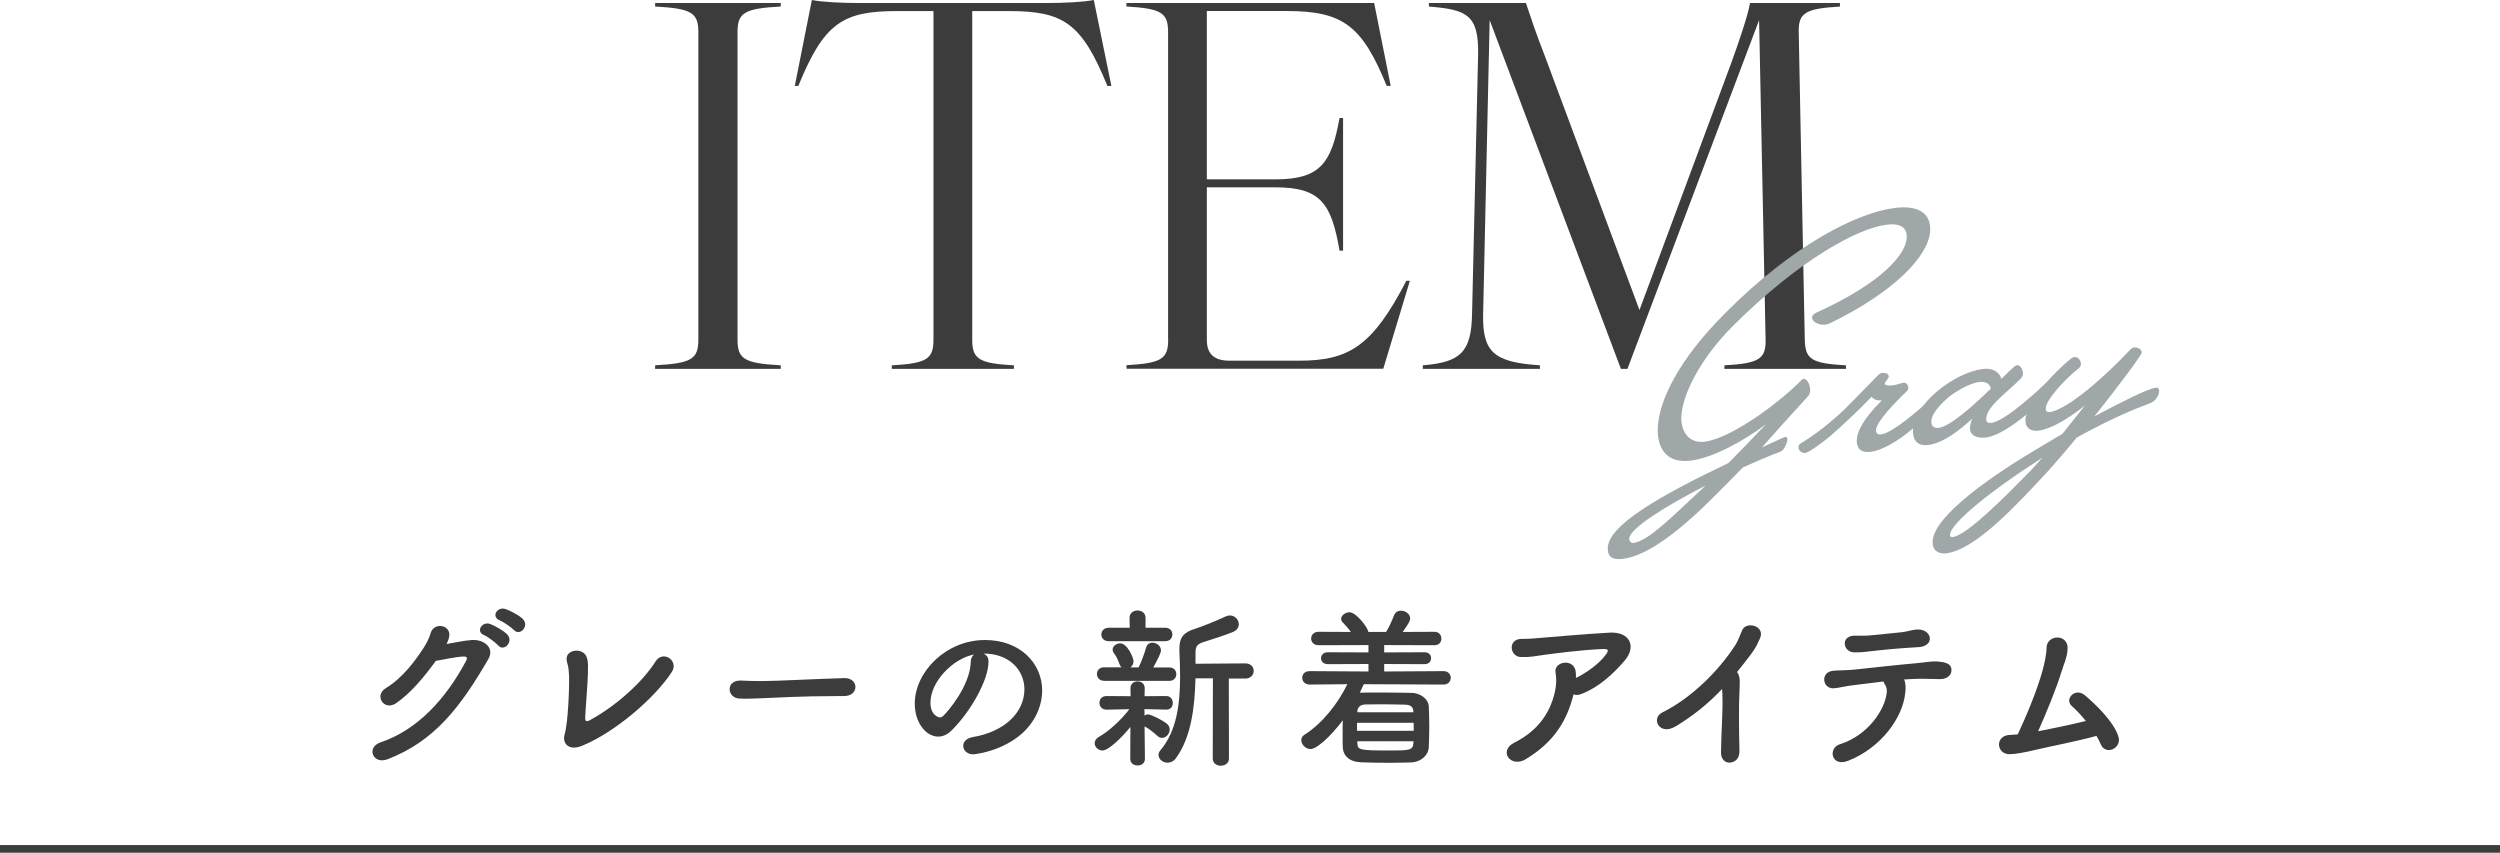
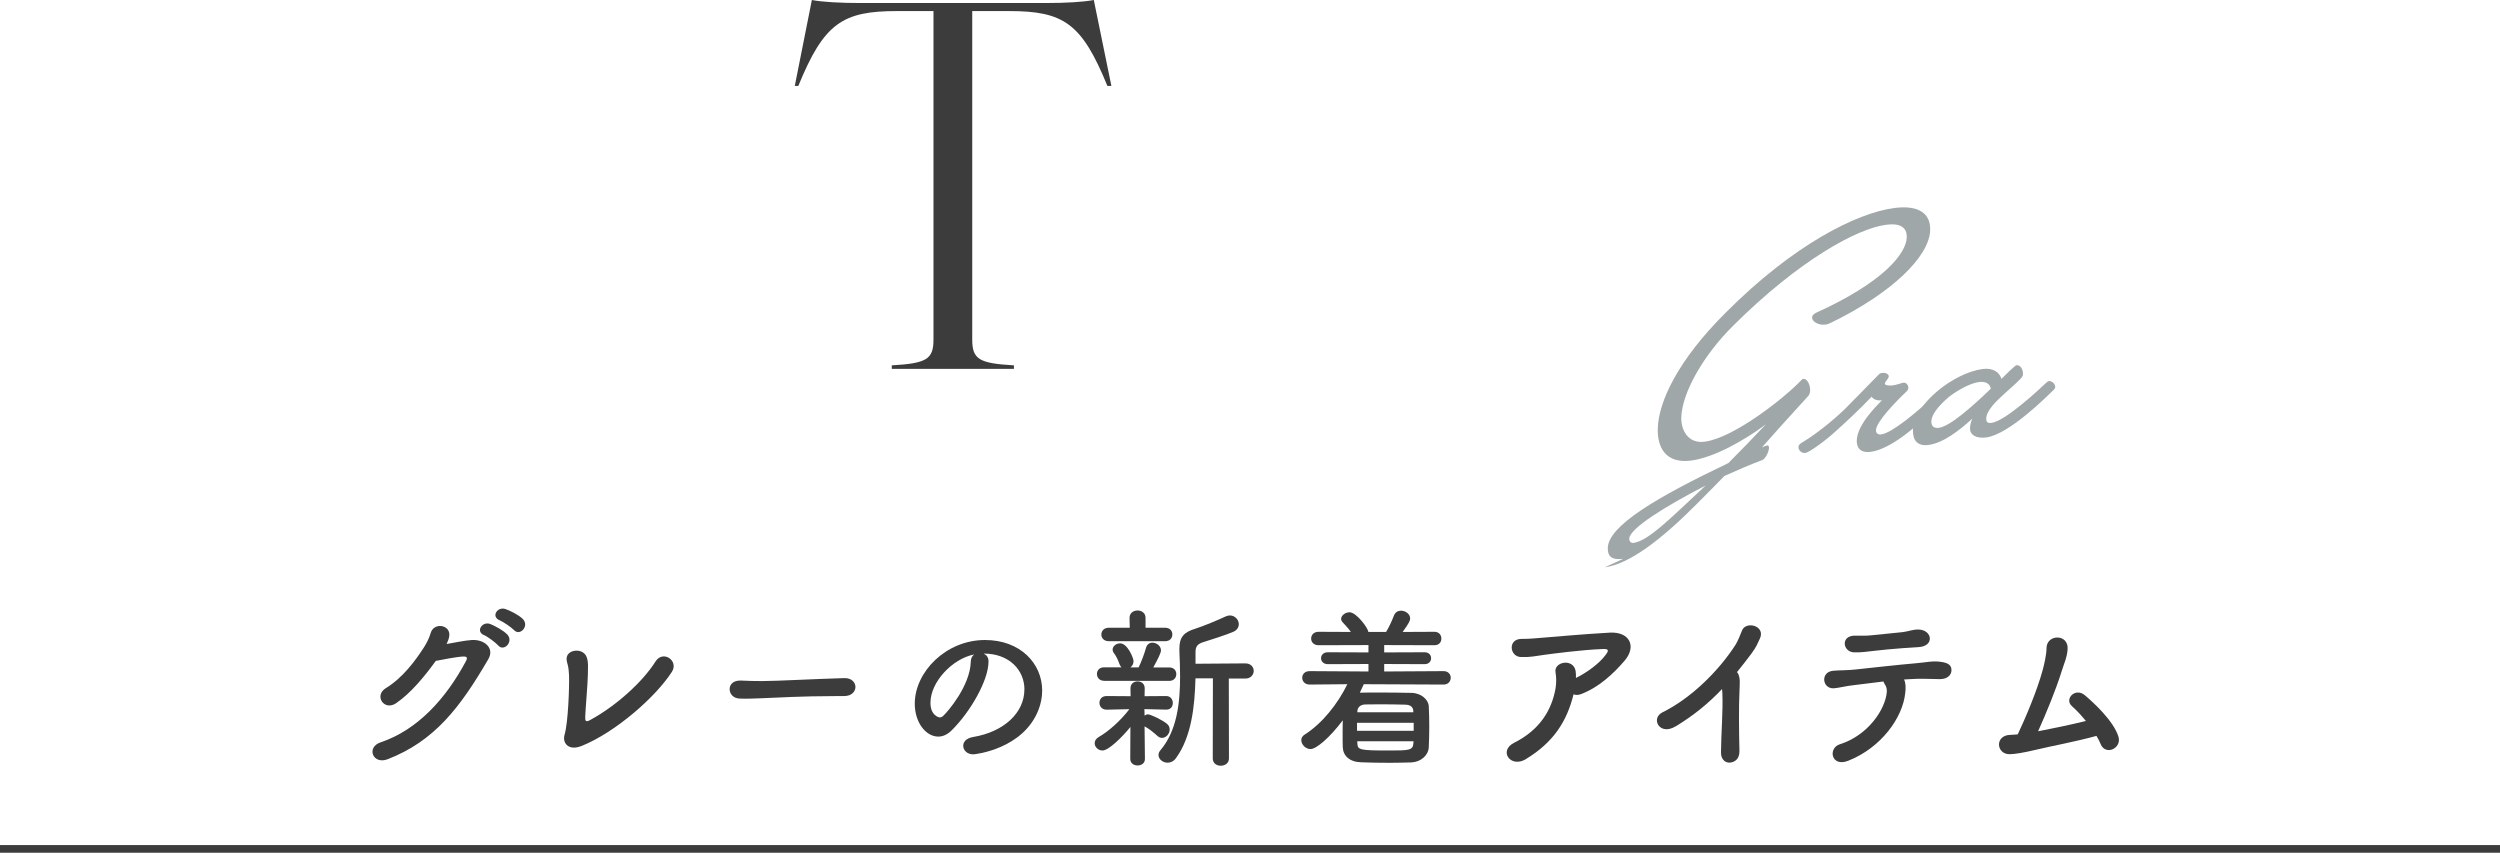
<svg xmlns="http://www.w3.org/2000/svg" id="_レイヤー_2" data-name="レイヤー 2" viewBox="0 0 487.61 166.32">
  <defs>
    <style>
      .cls-1 {
        fill: #3c3c3c;
      }

      .cls-2 {
        fill: none;
        stroke: #3c3c3c;
        stroke-miterlimit: 10;
        stroke-width: 1.5px;
      }

      .cls-3 {
        fill: #9fa7a8;
      }
    </style>
  </defs>
  <g id="_文字" data-name="文字">
    <g>
      <g>
        <path class="cls-1" d="M77.24,137.17c-2.35,1.56-4.35-1.53-1.97-2.96,3.3-2.01,5.78-5.41,7.38-7.89.58-.88,1.09-1.94,1.33-2.79.61-2.28,4.01-1.67,3.64.58-.07.48-.27.99-.51,1.5,1.63-.27,3.4-.68,4.93-.78,2.38-.14,4.49,1.53,3.2,3.74-5.47,9.38-10.44,15.94-19.62,19.51-2.92,1.12-4.25-2.35-1.36-3.3,7.17-2.41,12.75-8.53,16.66-15.91.34-.68.03-.82-.48-.82-1.36.03-4.08.61-5.44.85-2.04,2.82-4.76,6.22-7.75,8.26ZM94.41,123.88c-1.7-.71-.37-2.75,1.19-2.18.88.34,2.58,1.26,3.33,2.04,1.33,1.39-.65,3.47-1.77,2.14-.44-.51-2.07-1.73-2.75-2.01ZM97.47,120.99c-1.73-.68-.51-2.72,1.09-2.21.92.31,2.62,1.16,3.4,1.94,1.36,1.36-.54,3.43-1.7,2.18-.48-.51-2.11-1.63-2.79-1.9Z" />
        <path class="cls-1" d="M113.41,145.5c-2.45.99-3.77-.51-3.3-2.18.71-2.38.95-9.35.88-11.59-.03-.61-.1-1.53-.27-2.11-.2-.68-.31-1.19-.1-1.7.51-1.29,3.23-1.53,3.84.34.34,1.05.2,1.8.2,3.3,0,1.39-.48,6.94-.51,8.13-.03.78-.03,1.29.95.75,5.3-2.89,10.37-7.62,12.75-11.42,1.46-2.31,4.59-.14,3.2,2.01-3.09,4.83-10.91,11.76-17.64,14.48Z" />
        <path class="cls-1" d="M164.65,135.77h-1.77c-6.49,0-11.46.31-14.14.41-1.77.07-2.69.1-3.37.1-.41,0-.71-.03-1.09-.03-1.29-.03-1.97-.95-1.97-1.84s.68-1.67,2.04-1.67h.2c1.26.07,2.75.1,4.11.1,2.79,0,10.06-.41,16.05-.58h.07c1.36,0,2.07.88,2.07,1.73s-.71,1.77-2.18,1.77h-.04Z" />
        <path class="cls-1" d="M199.81,134.48c0-3.77-2.96-7-7.89-7h-.07c.54.24.95.75.95,1.43v.17c0,3.57-3.5,9.76-7.24,13.43-.85.82-1.73,1.16-2.55,1.16-2.41,0-4.59-2.72-4.59-6.43,0-6.15,6.05-12.41,13.7-12.41,6.87,0,11.15,4.56,11.15,9.86,0,1.26-.24,2.55-.75,3.84-2.99,7.55-12.24,8.6-12.71,8.6-1.19,0-1.94-.82-1.94-1.67,0-.75.58-1.46,1.87-1.7,6.19-1.02,10.06-4.83,10.06-9.28ZM189.98,127.65c-4.25.85-8.5,5.37-8.5,9.42,0,2.55,1.7,2.86,1.8,2.86.2,0,.44-.07.65-.27,1.02-.92,5.27-5.95,5.41-10.54,0-.68.27-1.19.65-1.46Z" />
        <path class="cls-1" d="M220.48,141.79c-1.63,2.01-4.25,4.59-5.44,4.59-.85,0-1.53-.68-1.53-1.43,0-.44.24-.88.82-1.22,1.8-1.02,4.18-3.09,5.95-5.41l-4.42.1h-.03c-.92,0-1.39-.68-1.39-1.33,0-.68.44-1.33,1.39-1.33h.03l4.66.03-.03-1.5v-.03c0-.92.68-1.36,1.39-1.36s1.39.44,1.39,1.36v.03l-.03,1.5,4.22-.03h.03c.82,0,1.26.68,1.26,1.36s-.41,1.29-1.26,1.29h-.03l-4.25-.1.03,1.26c.21-.14.44-.24.65-.24.54,0,2.86,1.12,3.71,1.84.38.31.54.71.54,1.12,0,.82-.68,1.63-1.5,1.63-.27,0-.58-.1-.88-.37-.82-.75-1.77-1.5-2.52-1.87l.07,6.36c0,.85-.71,1.26-1.43,1.26s-1.43-.41-1.43-1.29l.03-6.22ZM215.31,132.78c-.88,0-1.36-.65-1.36-1.33s.48-1.29,1.36-1.29h3.43c-.17-.17-.31-.37-.41-.68-.34-.99-.75-1.67-1.05-2.07-.2-.24-.27-.51-.27-.71,0-.68.71-1.22,1.46-1.22,1.46,0,2.62,2.89,2.62,3.47,0,.54-.24.95-.61,1.22h1.6c.51-1.02,1.12-2.65,1.43-3.77.2-.75.71-1.05,1.26-1.05.82,0,1.67.65,1.67,1.5,0,.48-.51,1.53-1.5,3.33h3.13c.92,0,1.36.65,1.36,1.29,0,.68-.44,1.33-1.36,1.33h-12.75ZM216.27,125.06c-.99,0-1.46-.65-1.46-1.29,0-.68.48-1.33,1.46-1.33h4.08l-.04-1.94c0-.95.78-1.43,1.56-1.43s1.56.48,1.56,1.43v1.94h3.84c.95,0,1.39.65,1.39,1.29,0,.68-.44,1.33-1.39,1.33h-11.01ZM236.6,132.31h-3.43c-.14,5.47-.78,11.42-3.81,15.57-.44.61-1.05.88-1.63.88-.92,0-1.77-.68-1.77-1.5,0-.31.1-.61.37-.92,3.23-3.81,3.84-9.21,3.84-14.41,0-1.7-.07-3.37-.14-4.96v-.41c0-2.28.85-3.26,3.13-3.94,1.33-.41,4.62-1.77,5.88-2.38.31-.14.58-.2.85-.2.99,0,1.73.85,1.73,1.7,0,.58-.31,1.16-1.09,1.5-1.12.51-4.93,1.73-5.85,2.01-1.12.34-1.5.88-1.5,1.9v2.31l9.72-.07c1.09,0,1.63.75,1.63,1.46s-.54,1.5-1.63,1.5h-3.23l.03,15.57c0,.95-.78,1.43-1.6,1.43s-1.56-.48-1.56-1.43l.03-15.6Z" />
        <path class="cls-1" d="M266.01,133.43c-.24.54-.51,1.12-.78,1.67h.14c1.12-.03,2.38-.03,3.64-.03,2.07,0,4.25.03,6.29.07,1.9.03,3.3,1.33,3.37,2.58.07,1.33.1,2.69.1,4.05s-.04,2.69-.1,3.98c-.07,1.53-1.46,2.89-3.54,2.96-1.29.03-2.69.07-4.08.07-1.94,0-3.88-.03-5.58-.1-2.28-.07-3.5-1.29-3.57-2.92-.03-.75-.03-1.46-.03-2.21,0-1.02,0-2.07.03-3.06-2.58,3.43-5.17,5.61-6.29,5.61-.95,0-1.8-.88-1.8-1.73,0-.41.17-.78.65-1.09,3.4-2.14,6.46-5.98,8.33-9.83l-7.34.07c-.95,0-1.46-.65-1.46-1.33s.51-1.29,1.46-1.29l11.46.07v-1.46l-7.92.03c-.88,0-1.33-.58-1.33-1.16s.44-1.16,1.33-1.16l7.92.03v-1.43l-9.72.03c-.99,0-1.46-.65-1.46-1.29,0-.68.48-1.33,1.46-1.33l6.29.03c-.48-.68-1.02-1.26-1.56-1.84-.24-.24-.34-.48-.34-.71,0-.68.85-1.29,1.63-1.29,1.36,0,3.67,3.13,3.67,3.84h3.47c.61-.99,1.16-2.24,1.53-3.2.27-.68.82-.95,1.39-.95.85,0,1.77.65,1.77,1.5,0,.48-.24.95-1.46,2.65l6.19-.03c.92,0,1.36.65,1.36,1.33s-.44,1.29-1.36,1.29l-9.79-.03v1.43l7.89-.03c.85,0,1.26.58,1.26,1.16s-.41,1.16-1.26,1.16l-7.89-.03v1.46l11.59-.07c.92,0,1.39.65,1.39,1.29,0,.68-.48,1.33-1.39,1.33l-15.54-.07ZM275.73,140.98h-11.05v1.56h11.05v-1.56ZM275.7,144.58h-10.98l.03.41c.03,1.29.51,1.39,6.19,1.39,3.71,0,4.66,0,4.73-1.39l.03-.41ZM275.66,138.7c-.03-.78-.51-1.22-1.56-1.26-1.46-.03-3.16-.07-4.73-.07-1.12,0-2.21.03-3.09.03-1.02.03-1.5.65-1.53,1.29v.24h10.91v-.24Z" />
        <path class="cls-1" d="M297.59,148.08c-2.96,1.77-5.37-1.63-2.28-3.2,5.03-2.52,7.34-6.39,8.09-10.61.17-1.02.17-2.24,0-3.09-.41-2.11,3.43-2.86,3.91-.34.07.34.07.85.07,1.39,2.04-.99,4.56-2.79,5.81-4.52.58-.78.68-1.19-.61-1.12-4.28.17-9.76.92-11.29,1.12-1.83.24-2.75.51-4.66.44-2.21-.07-2.62-3.6.24-3.54,1.46.03,3.06-.17,4.49-.27,1.5-.1,7.17-.65,12.65-.95,3.81-.2,5.27,2.65,2.86,5.47-2.18,2.55-5.07,5.24-8.53,6.53-.51.2-1.02.2-1.43.03-1.29,5.27-3.91,9.38-9.32,12.65Z" />
        <path class="cls-1" d="M326.83,141.66c-3.16,1.94-4.93-1.56-2.58-2.72,5.47-2.69,10.91-7.96,14.28-13.22.34-.54.99-2.04,1.22-2.69.71-2.01,4.69-.99,3.5,1.53-.44.92-.61,1.53-1.67,2.96-.95,1.26-1.87,2.45-2.79,3.57.14.14.24.31.31.51.27.75.27,1.05.17,3.37-.14,2.65-.1,7.82,0,11.49.03,1.6-.92,2.18-1.8,2.28-.88.1-1.84-.54-1.8-2.04.03-3.64.41-8.12.27-11.35,0-.34-.03-.65-.07-.95-2.65,2.79-5.47,5.1-9.04,7.28Z" />
        <path class="cls-1" d="M371.61,135.13c-.48,4.86-4.73,10.74-11.15,13.26-3.3,1.29-3.98-2.48-1.6-3.23,5.41-1.7,8.84-6.7,9.15-10.17.03-.51-.04-1.05-.41-1.56-.14-.17-.17-.34-.24-.51-2.07.24-4.01.51-5.51.68-1.94.2-3.13.58-4.21.65-2.24.1-2.65-3.23-.03-3.43,1.22-.1,2.79-.07,4.28-.24,2.58-.27,8.3-.92,11.83-1.22,2.07-.17,3.2-.51,4.83-.27,1.53.2,2.11.71,2.07,1.7-.03.85-.78,1.67-2.24,1.67-2.07-.03-3.91-.14-5.85,0-.38.03-.75.03-1.16.07.37.71.34,1.73.24,2.62ZM371.1,126.42c-2,.14-3.91.34-5.44.51-1.53.17-2.55.34-4.01.31-2.18-.03-2.72-3.16,0-3.26,1.19-.03,2.14.07,3.37-.07,1.63-.17,3.98-.41,6.02-.61.61-.07,1.09-.2,1.56-.31.51-.1,1.02-.24,1.67-.2,2.58.1,3.13,3.23-.07,3.43-1.12.07-1.97.14-3.09.2Z" />
        <path class="cls-1" d="M397.35,146.18c-2.89.68-4.22.88-5.3.92-2.72.1-3.06-3.71.07-3.77.44,0,.92-.07,1.43-.1,1.56-3.3,3.81-8.63,4.86-12.54.31-1.12.75-3.06.75-4.25,0-2.82,4.39-2.86,4.11.24-.14,1.7-.61,2.48-1.09,4.05-1.26,4.01-2.99,8.13-4.66,11.9,2.45-.48,6.15-1.22,9.32-2.01-.95-1.16-1.94-2.21-2.69-2.86-1.63-1.36.61-3.81,2.55-2.11,1.67,1.43,5.51,4.93,6.49,8.02.37,1.19-.34,2.14-1.16,2.48-.82.34-1.87.1-2.31-1.02-.2-.51-.48-1.05-.82-1.6-4.05,1.12-8.91,2.01-11.56,2.65Z" />
      </g>
      <line class="cls-2" y1="165.57" x2="487.61" y2="165.57" />
      <g>
-         <path class="cls-1" d="M136.21,66.25V6.27c0-3.82-1.37-4.61-8.43-5v-.69h24.5v.69c-7.06.39-8.43,1.18-8.43,5v59.98c0,3.82,1.37,4.61,8.43,5v.69h-24.5v-.69c7.06-.39,8.43-1.18,8.43-5Z" />
        <path class="cls-1" d="M182.07,66.25V2.16h-7.15c-10.58,0-14.21,2.35-19.21,14.6h-.69l3.33-16.76c1.96.39,5.59.59,9.51.59h36.07c3.92,0,7.45-.2,9.41-.59l3.43,16.76h-.78c-5-12.25-8.53-14.6-19.21-14.6h-7.15v64.1c0,3.82,1.37,4.61,8.13,5v.69h-23.82v-.69c6.76-.39,8.13-1.18,8.13-5Z" />
-         <path class="cls-1" d="M227.83,66.25V6.27c0-3.82-1.37-4.61-8.13-5v-.69h48.32l3.23,16.17h-.78c-4.8-11.76-8.53-14.6-19.5-14.6h-15.58v32.83h13.43c8.82,0,10.88-3.33,12.45-11.96h.69v25.87h-.69c-1.57-9.11-3.63-12.35-12.45-12.35h-13.43v29.79c0,2.74,1.47,4.02,4.41,4.02h13.62c9.8,0,14.31-2.94,20.88-15.58h.69l-5.19,17.15h-50.08v-.69c6.76-.39,8.13-1.18,8.13-5Z" />
-         <path class="cls-1" d="M287.12,61.06l1.18-50.57c.1-7.64-2.25-8.62-9.6-9.21v-.69h18.92c.98,2.94,2.06,6.17,3.53,9.9l18.62,49.98,17.84-48.02c1.57-4.31,3.33-9.51,3.72-11.86h17.54v.69c-6.67.39-8.13,1.18-8.04,5l1.18,59.98c.1,3.82,1.27,4.61,8.04,5v.69h-23.72v-.69c6.66-.39,8.13-1.18,8.04-5l-1.27-62.33-25.68,68.02h-1.27L290.55,3.92l-1.27,57.14c-.2,7.64,2.06,9.6,11.07,10.19v.69h-22.84v-.69c7.35-.59,9.51-2.55,9.61-10.19Z" />
      </g>
      <g>
-         <path class="cls-3" d="M316.61,108.99c-2.21.29-3.08-.44-3.02-2.14.14-4.29,9.46-9.83,23.52-16.53,2.41-2.43,5.05-5.14,7.32-7.56-4.18,3.13-10.16,6.49-14.57,7.07-4.91.64-6.64-2.47-6.52-6.29.17-5.27,3.97-13.34,13.28-22.59,13.24-13.28,25.58-19.43,32.87-20.38,4.68-.61,7.09,1.02,6.98,4.33-.17,5.14-7.43,12.27-19.49,18.12-.36.17-.63.25-.95.29-1.39.18-2.62-.63-2.6-1.39.01-.34.24-.62.75-.9,13.28-6.01,17.62-11.62,17.72-14.71.06-1.95-1.25-2.84-4.04-2.47-5.62.74-16.93,6.87-29.76,19.63-5.88,5.8-10.01,13.11-10.17,17.91-.08,2.59,1.36,5.19,4.55,4.77,5.67-.74,15.51-8.46,18.94-12.08.14-.15.18-.15.32-.17.72-.09,1.35,1.13,1.32,2.24-.01.38-.11.73-.3,1.01-4.69,5.14-7.06,7.78-9.11,10.12l3.59-1.66c.36-.17.77-.35,1.04-.39.23-.03.35.17.34.5-.03.76-.7,2.16-1.38,2.38-2.13.79-4.68,1.88-7.31,3.07-1.34,1.4-3.01,3.06-5.37,5.44-6.95,7-13.19,11.75-17.96,12.38ZM317.77,105.07c-.01.47.33.89.83.82,2.88-.38,7.19-4.79,12.87-10.06l1.2-1.13c-7.84,4.03-14.83,8.37-14.9,10.37Z" />
+         <path class="cls-3" d="M316.61,108.99c-2.21.29-3.08-.44-3.02-2.14.14-4.29,9.46-9.83,23.52-16.53,2.41-2.43,5.05-5.14,7.32-7.56-4.18,3.13-10.16,6.49-14.57,7.07-4.91.64-6.64-2.47-6.52-6.29.17-5.27,3.97-13.34,13.28-22.59,13.24-13.28,25.58-19.43,32.87-20.38,4.68-.61,7.09,1.02,6.98,4.33-.17,5.14-7.43,12.27-19.49,18.12-.36.17-.63.25-.95.29-1.39.18-2.62-.63-2.6-1.39.01-.34.24-.62.75-.9,13.28-6.01,17.62-11.62,17.72-14.71.06-1.95-1.25-2.84-4.04-2.47-5.62.74-16.93,6.87-29.76,19.63-5.88,5.8-10.01,13.11-10.17,17.91-.08,2.59,1.36,5.19,4.55,4.77,5.67-.74,15.51-8.46,18.94-12.08.14-.15.18-.15.32-.17.72-.09,1.35,1.13,1.32,2.24-.01.38-.11.73-.3,1.01-4.69,5.14-7.06,7.78-9.11,10.12c.36-.17.77-.35,1.04-.39.23-.03.35.17.34.5-.03.76-.7,2.16-1.38,2.38-2.13.79-4.68,1.88-7.31,3.07-1.34,1.4-3.01,3.06-5.37,5.44-6.95,7-13.19,11.75-17.96,12.38ZM317.77,105.07c-.01.47.33.89.83.82,2.88-.38,7.19-4.79,12.87-10.06l1.2-1.13c-7.84,4.03-14.83,8.37-14.9,10.37Z" />
        <path class="cls-3" d="M352.95,87.98c-.27.16-.64.34-.82.36-.76.1-1.37-.54-1.35-1.13,0-.3.15-.57.61-.84,4.02-2.39,7.86-6.02,8.36-6.51.74-.77,3.29-3.31,6.72-6.84.14-.14.37-.26.64-.29.54-.07,1.29.17,1.28.68-.01.47-.75.99-.76,1.41-.01.38.97.42,1.51.35.9-.12,1.72-.48,2.12-.53.58-.08.97.55.95,1.06,0,.17-.1.39-.24.54-2.27,2.16-6.02,6.03-6.07,7.65-.02.59.37.92,1,.84,2.2-.29,7-4.43,9.91-7.09.32-.3.46-.36.59-.37.54-.07,1.24.56,1.22,1.15,0,.13-.06.35-.38.64-3.56,3.26-9.1,8.51-13.38,9.07-2.25.29-2.74-1.08-2.71-2.23.1-3.19,4.12-6.97,4.91-7.83-.99.13-1.79-.23-1.99-.71-.56.62-3.01,3.06-3.98,3.95-1.8,1.63-4.63,4.54-8.15,6.69Z" />
        <path class="cls-3" d="M373.11,83.9c.17-5.14,8.02-11.2,13.6-11.93,2.07-.27,3.29.67,3.66,1.93l1.53-1.51c1.01-.89,1.2-1.13,1.43-1.16.63-.08,1.28.68,1.24,1.78,0,.25-.15.53-.52.91-.7.73-1.8,1.72-3.09,2.86-1.57,1.43-3.51,3.25-3.56,4.87-.02.76.42.92,1.05.83,2.75-.36,9.68-6.89,10.6-7.78.32-.3.46-.36.59-.37.54-.07,1.24.56,1.22,1.15,0,.13-.06.35-.38.64-.88.83-8.52,8.6-13.07,9.2-2.07.27-3.21-.55-3.17-1.83.02-.59.17-1.21.46-1.84-2.63,2.38-5.71,4.77-8.59,5.14-2.07.27-3.06-.87-3-2.91ZM378.14,83.45c2.21-.29,6.49-4.11,10.15-7.63-.15-1-1.03-1.47-2.29-1.31-1.98.26-4.63,1.92-5.97,2.98-2.4,2.09-3.3,3.6-3.33,4.67-.03.89.45,1.42,1.44,1.29Z" />
-         <path class="cls-3" d="M395.03,82c.11-3.36,5.36-9.25,8.95-12.08.23-.16.37-.26.55-.28.77-.1,1.37.67,1.34,1.39,0,.25-.11.52-.38.77-2.57,1.99-6.43,6.13-6.48,7.83-.02.51.2.82.74.75,3.64-.48,11.26-7.4,15.44-11.88.32-.3.6-.67,1.01-.73.67-.09,1.56.35,1.54.98-.02.51-4.37,6.33-9.23,12.46,5.29-2.81,10.3-5.37,12.01-5.59.45-.06.62.26.6.72-.02.77-.69,1.91-1.73,2.3-3.17,1.18-7.49,2.93-14.33,6.7-2.01,2.46-4.01,4.75-5.63,6.58-6.03,6.5-14.07,15.25-19.78,16-1.21.16-2.77-.27-2.7-2.31.17-5.14,12.39-13.38,21.21-18.56l4.11-2.44,4.39-5.52c-3.17,2.53-6.56,4.58-9.08,4.91-1.44.19-2.58-.55-2.53-1.99ZM398.34,89.26l-1.74,1.16c-7.28,4.68-16.19,11.51-16.26,13.89-.01.47.25.47.57.43,2.79-.37,10.43-8.13,14.97-12.75.83-.87,1.67-1.78,2.46-2.73Z" />
      </g>
    </g>
  </g>
</svg>